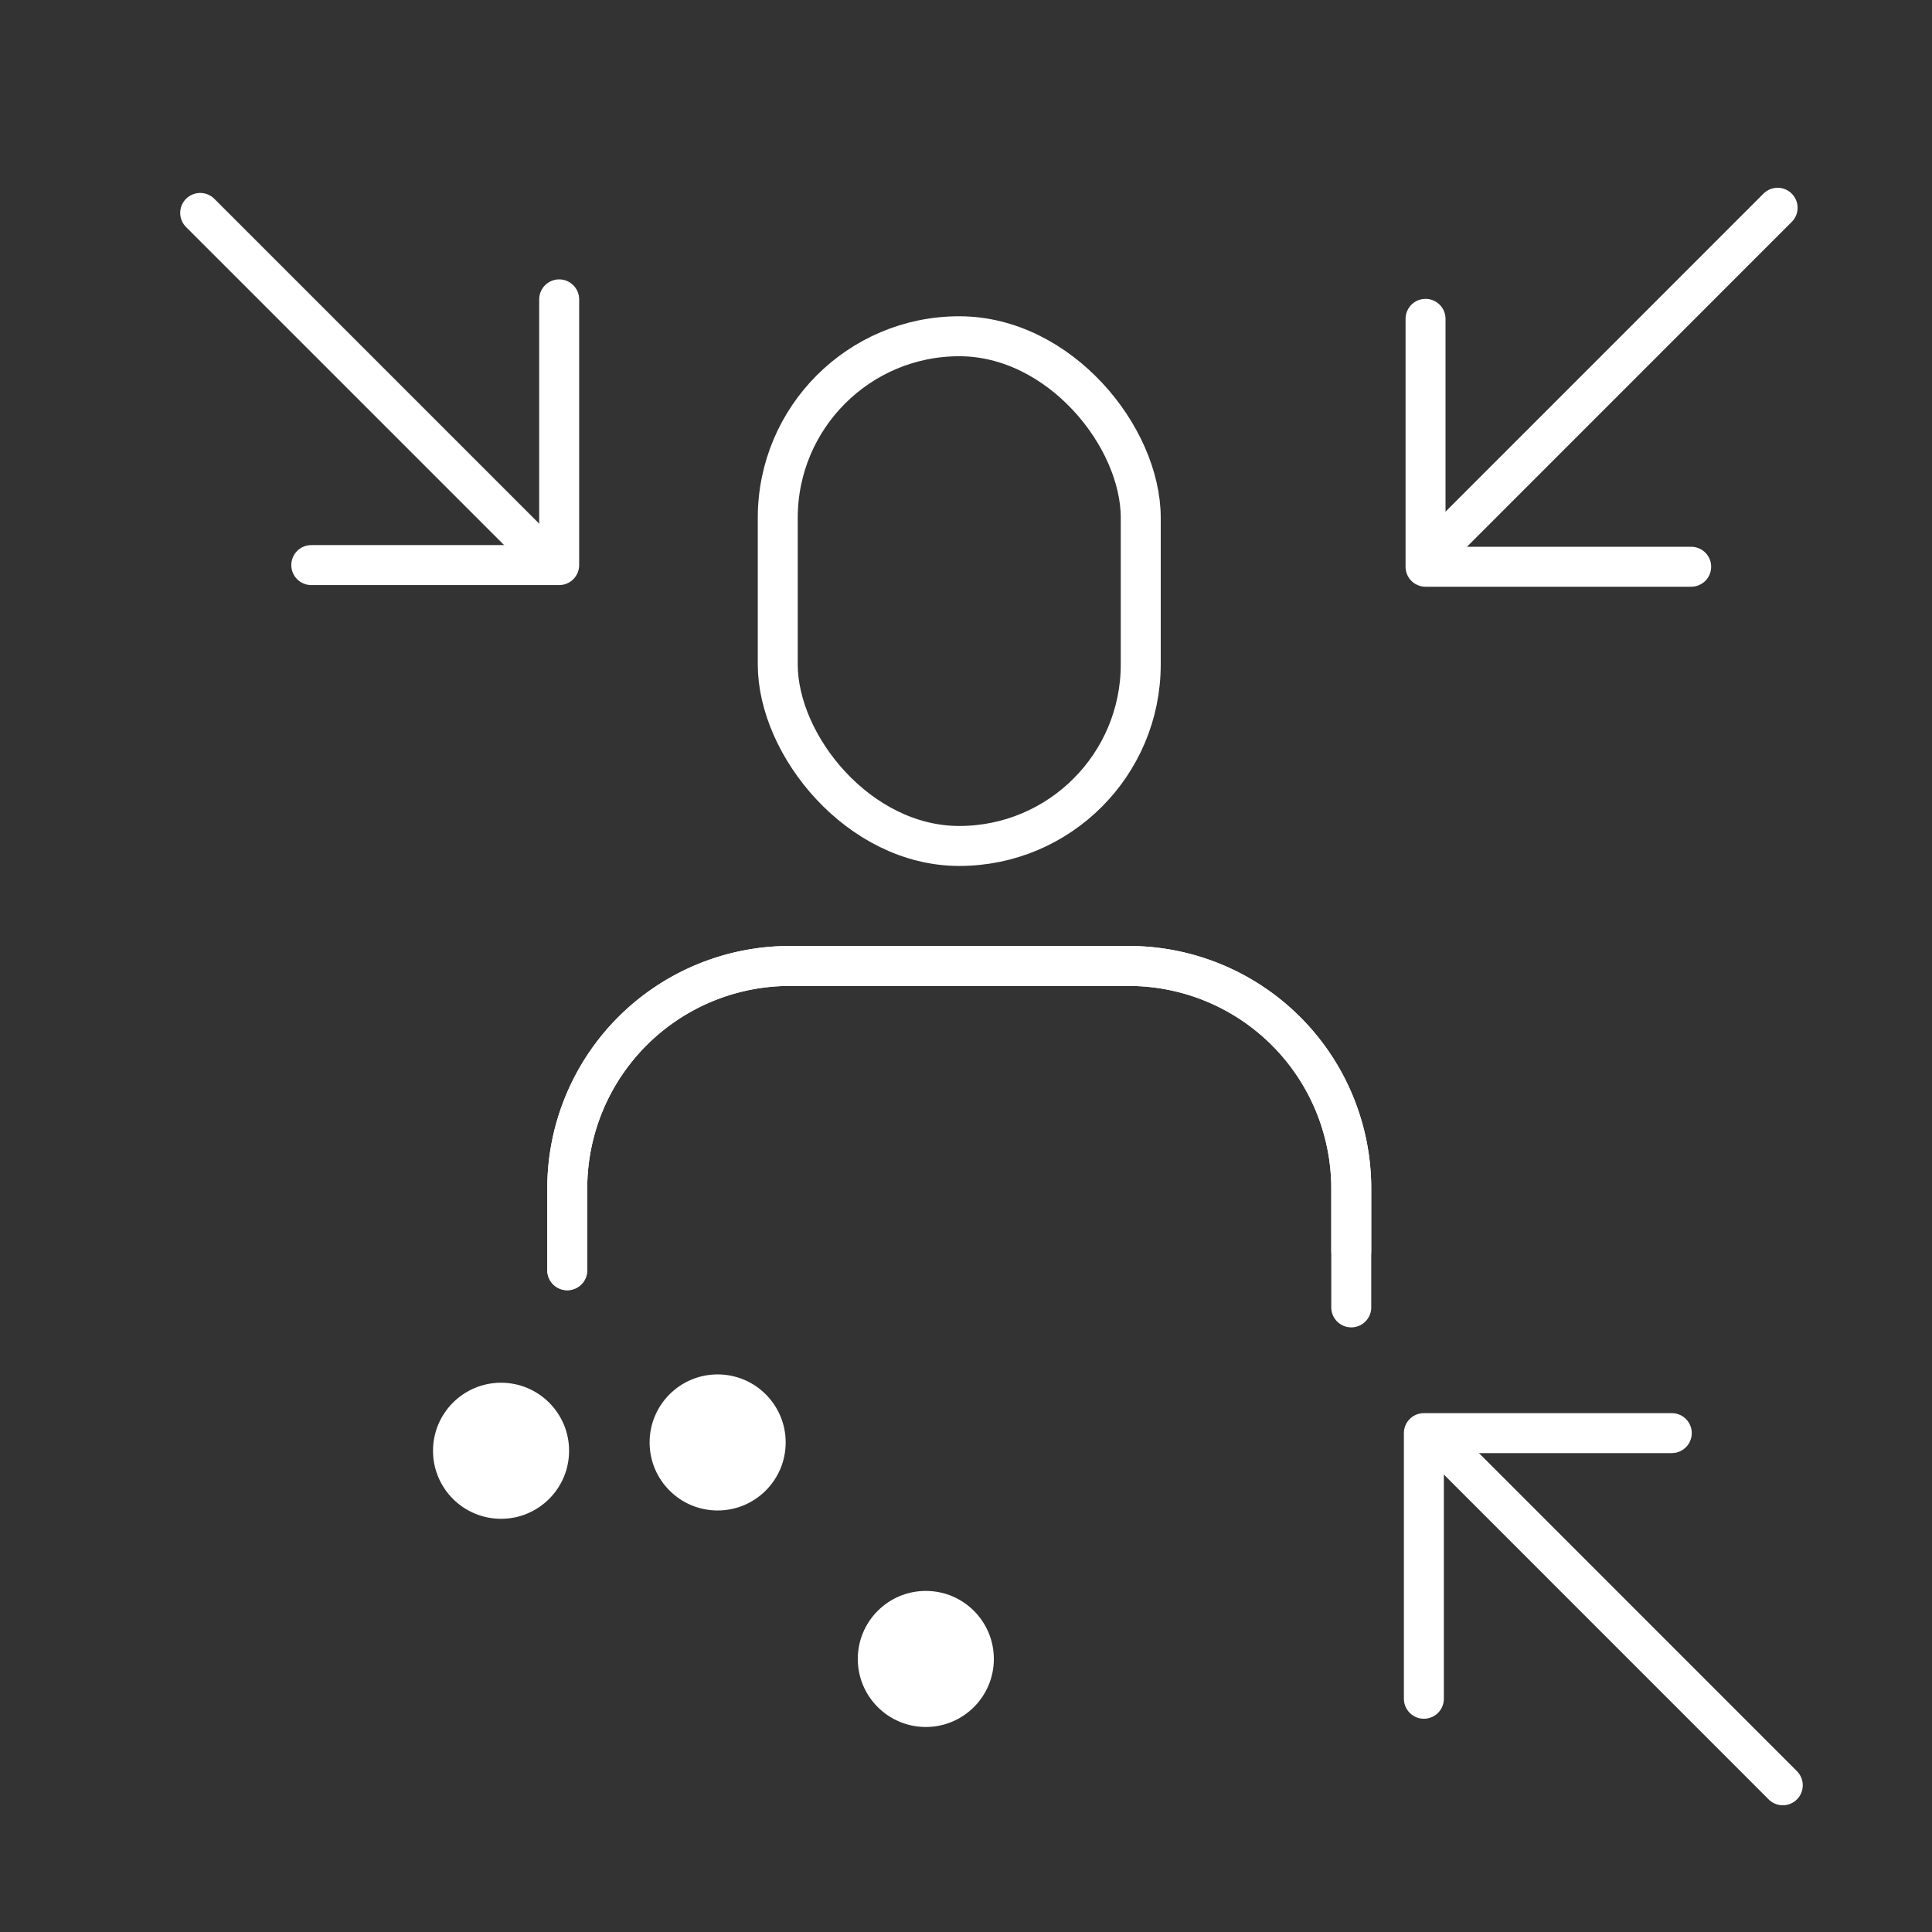
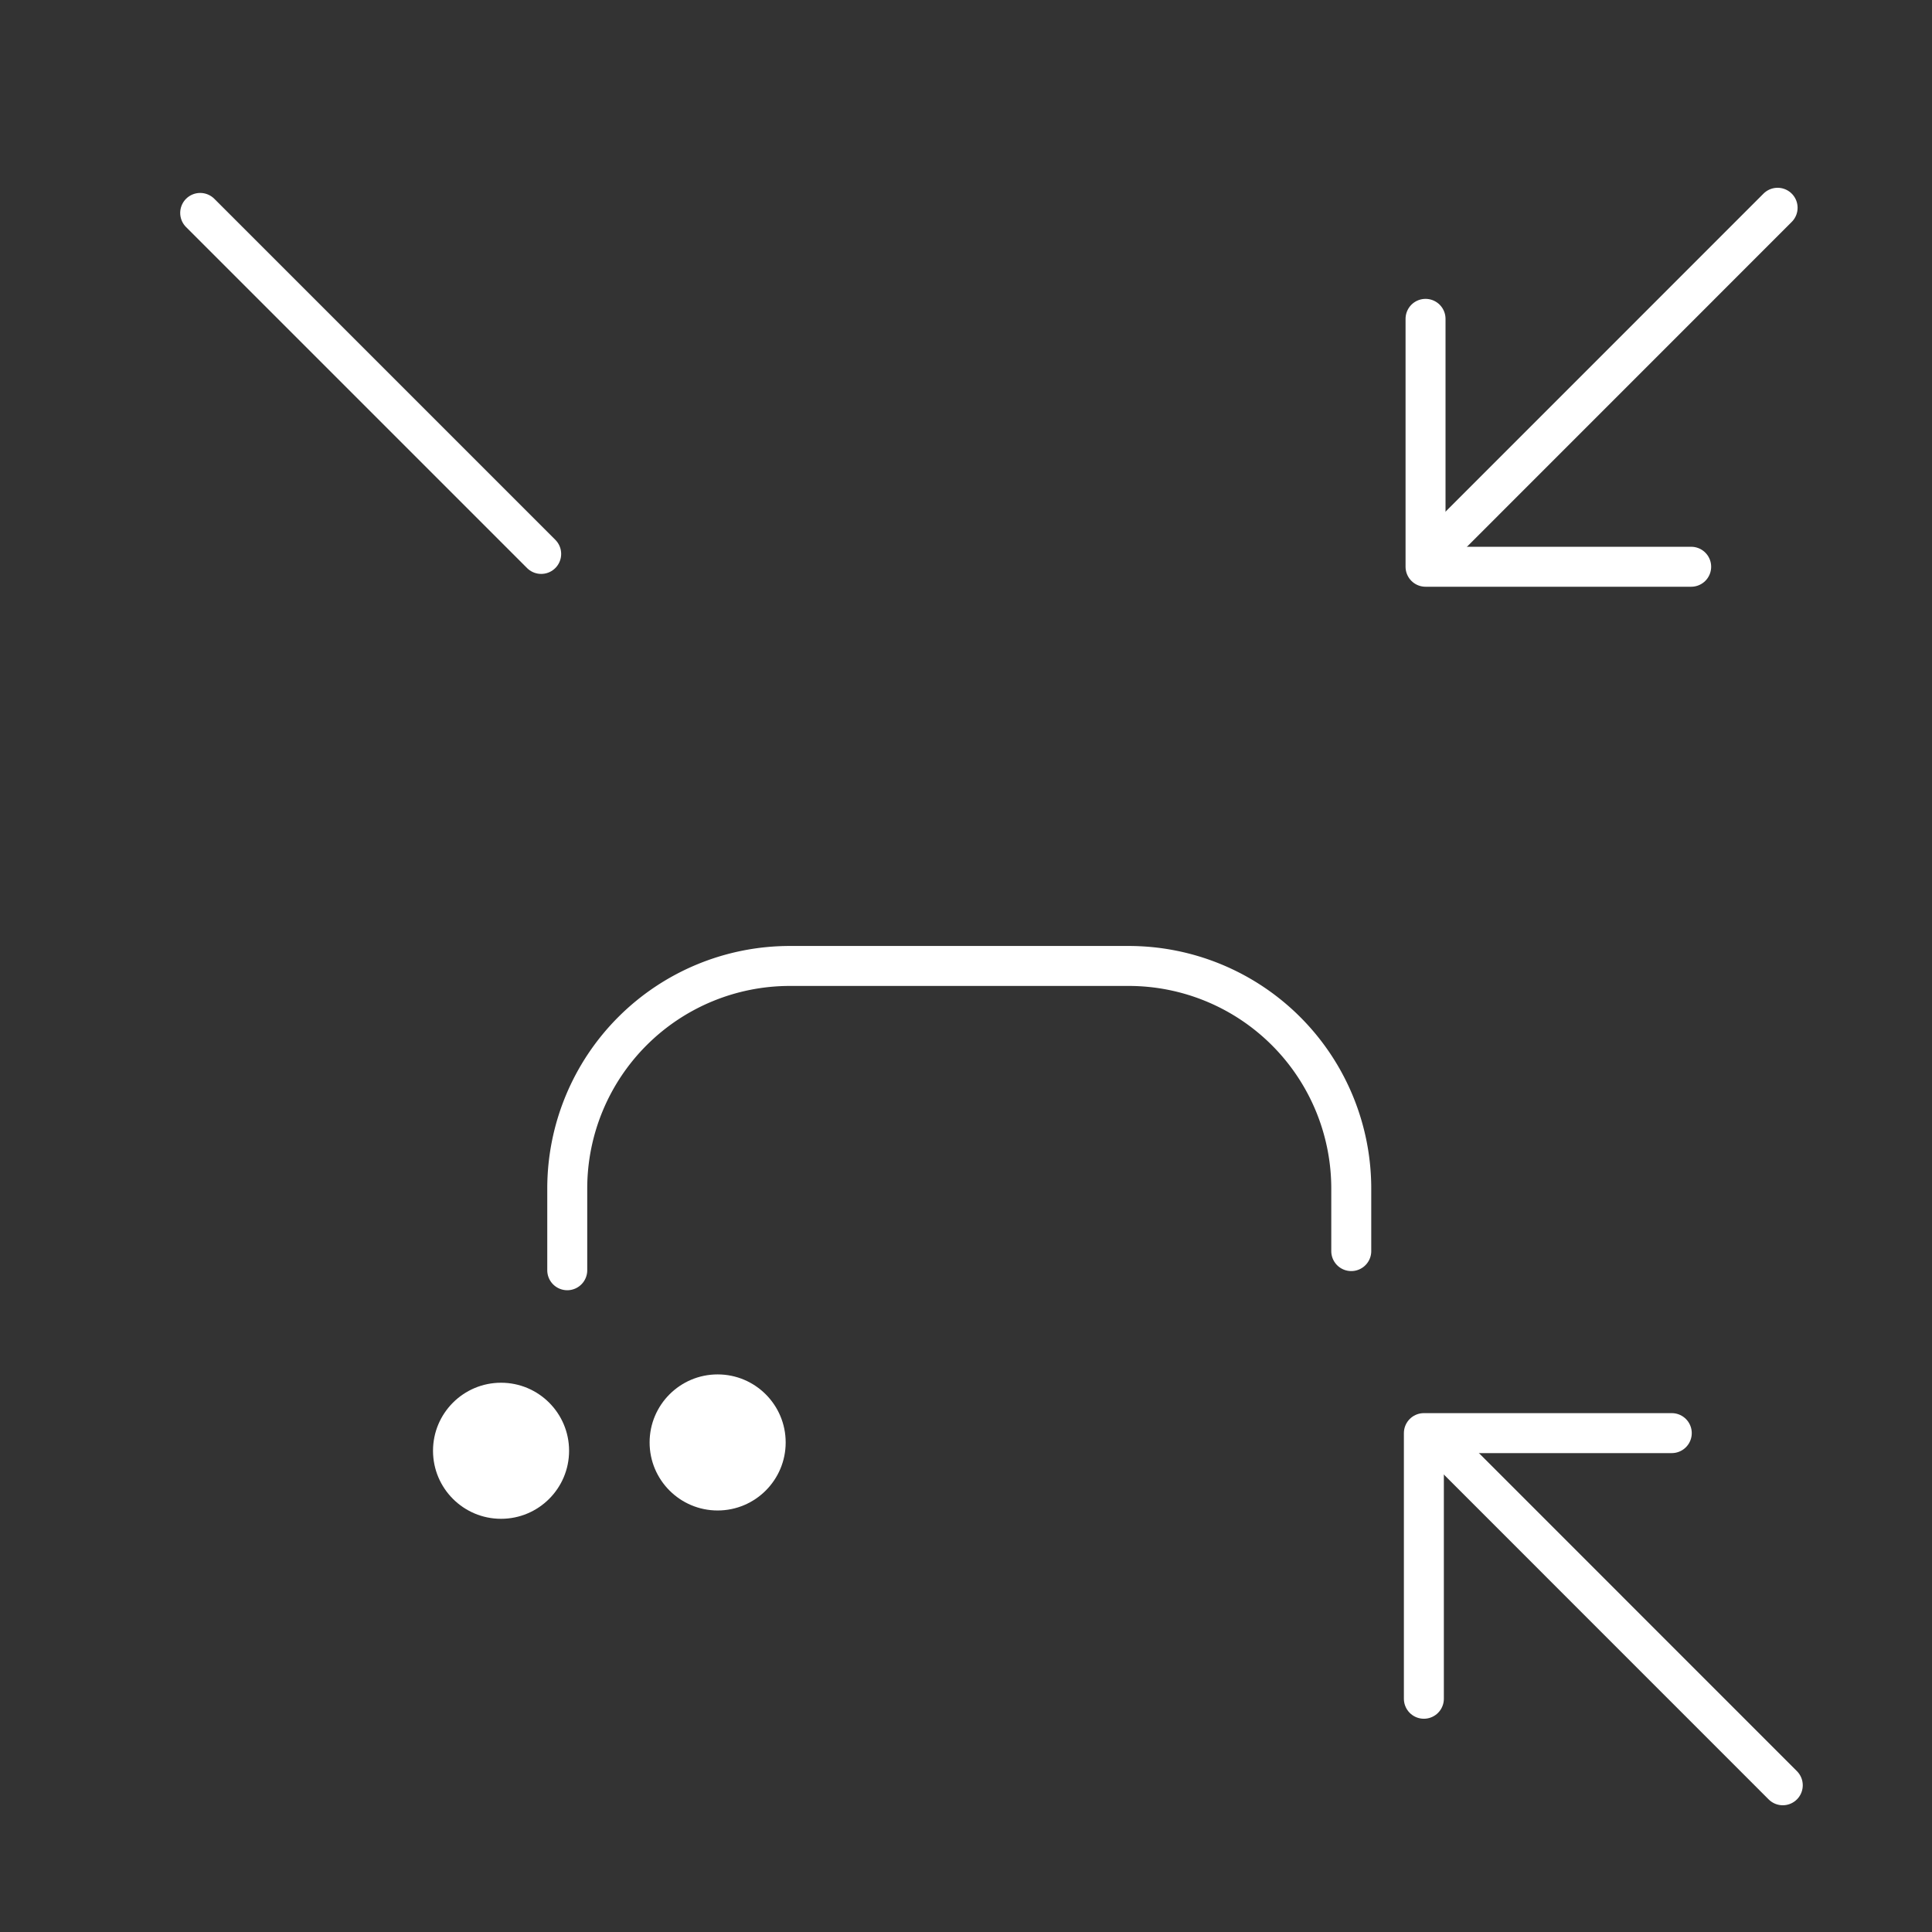
<svg xmlns="http://www.w3.org/2000/svg" viewBox="0 0 232.01 232.01">
  <rect x="0" y="0" width="232.01" height="232.01" fill="#333333" stroke="none" />
  <defs>
    <style>.cls-1{fill:#fff;}.cls-2{fill:none;stroke:#fff;stroke-linecap:round;stroke-linejoin:round;stroke-width:4.8px;}</style>
  </defs>
  <g id="rasterpunkte">
    <circle class="cls-1" cx="60.17" cy="174.22" r="8.17" />
    <circle class="cls-1" cx="86.18" cy="173.22" r="8.17" />
-     <circle class="cls-1" cx="111.18" cy="199.22" r="8.17" />
  </g>
  <g id="lines">
-     <rect class="cls-2" x="93.4" y="40.38" width="43.59" height="61.21" rx="21.8" />
    <path class="cls-2" d="M68.12,152.54h0v-9.86A26.73,26.73,0,0,1,94.85,116h40.69a26.73,26.73,0,0,1,26.73,26.73v7.51" />
-     <path class="cls-2" d="M68.12,152.54h0v-9.86A26.73,26.73,0,0,1,94.85,116h40.69a26.73,26.73,0,0,1,26.73,26.73V157" />
    <line class="cls-2" x1="214.09" y1="214.39" x2="173.15" y2="173.44" />
    <polyline class="cls-2" points="170.99 204 170.99 172.1 200.76 172.1" />
    <line class="cls-2" x1="24.04" y1="25.57" x2="64.99" y2="66.52" />
-     <polyline class="cls-2" points="67.15 35.95 67.15 67.86 37.38 67.86" />
    <line class="cls-2" x1="213.47" y1="24.95" x2="172.53" y2="65.9" />
    <polyline class="cls-2" points="203.09 68.06 171.19 68.06 171.19 38.29" />
  </g>
</svg>